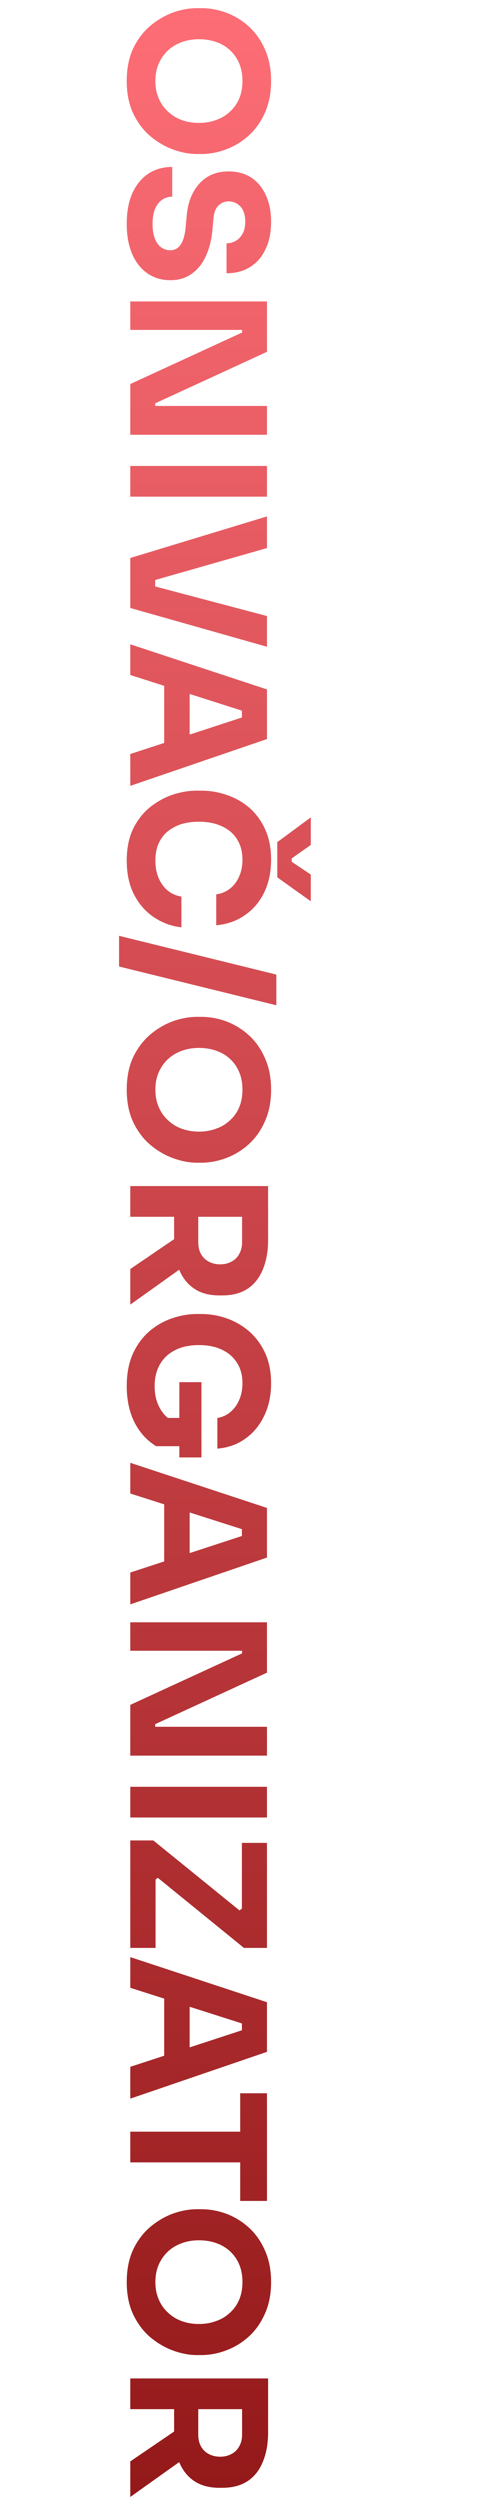
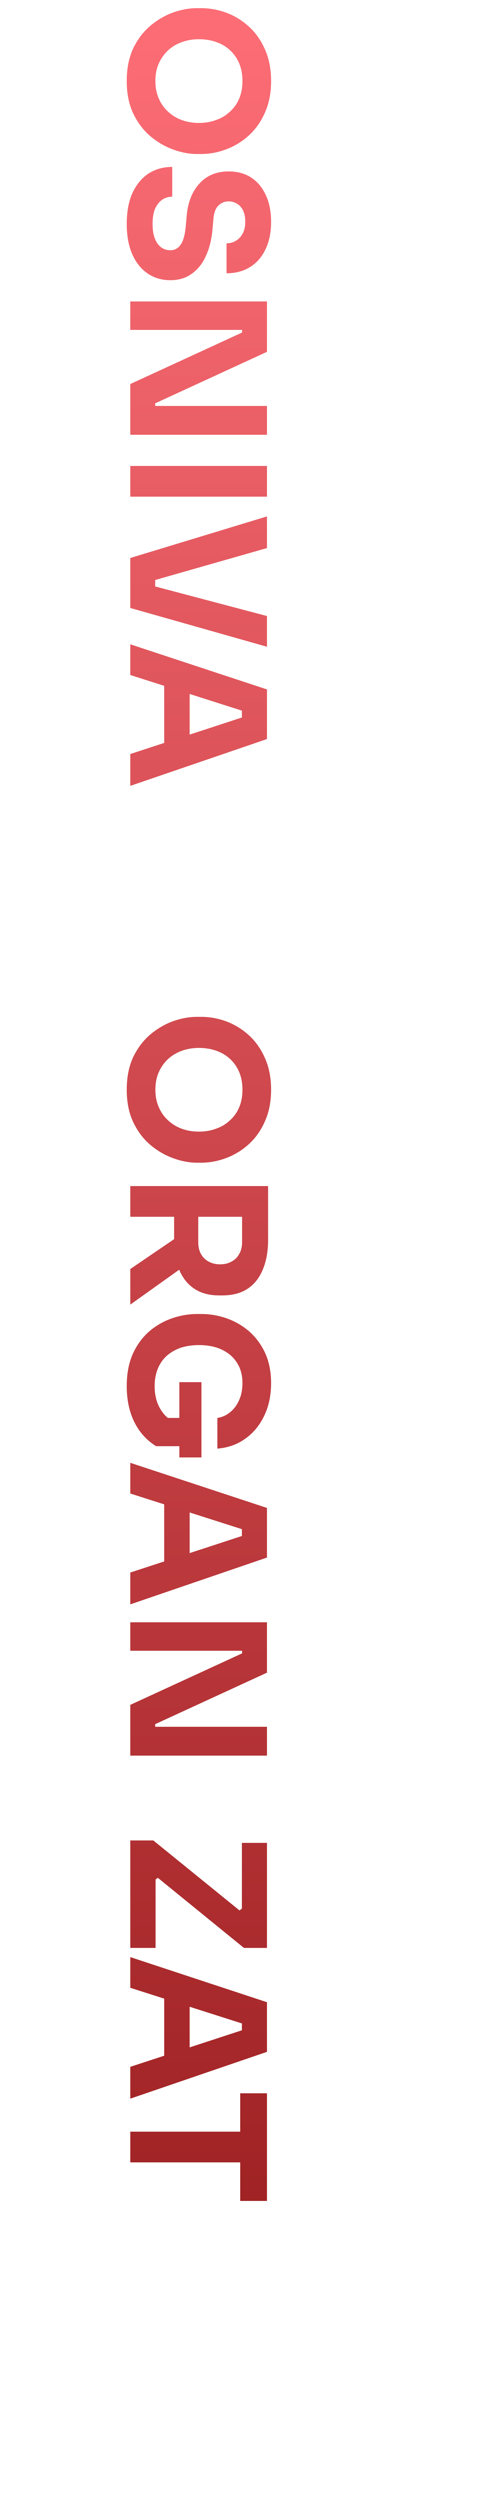
<svg xmlns="http://www.w3.org/2000/svg" width="216" height="1132" viewBox="0 0 216 1132" fill="none">
  <path d="M57.389 36.673C57.389 31.078 58.35 26.188 60.272 22.005C62.251 17.879 64.822 14.459 67.988 11.746C71.21 9.032 74.686 6.998 78.417 5.641C82.147 4.341 85.737 3.691 89.185 3.691L91.05 3.691C94.894 3.691 98.681 4.369 102.412 5.726C106.199 7.139 109.619 9.23 112.671 12C115.724 14.77 118.154 18.218 119.963 22.344C121.829 26.471 122.761 31.247 122.761 36.673C122.761 42.1 121.829 46.876 119.963 51.003C118.154 55.129 115.724 58.577 112.671 61.347C109.619 64.117 106.199 66.208 102.412 67.621C98.681 69.034 94.894 69.741 91.05 69.741L89.185 69.741C85.737 69.741 82.147 69.063 78.417 67.706C74.686 66.349 71.21 64.314 67.988 61.601C64.822 58.888 62.251 55.44 60.272 51.257C58.35 47.131 57.389 42.27 57.389 36.673ZM70.362 36.673C70.362 39.613 70.871 42.241 71.888 44.559C72.906 46.933 74.319 48.94 76.127 50.579C77.936 52.275 80.028 53.546 82.402 54.394C84.776 55.242 87.32 55.666 90.033 55.666C92.916 55.666 95.544 55.214 97.918 54.309C100.349 53.462 102.44 52.19 104.193 50.494C106.001 48.855 107.386 46.876 108.347 44.559C109.308 42.241 109.789 39.613 109.789 36.673C109.789 33.734 109.308 31.106 108.347 28.788C107.386 26.471 106.001 24.464 104.193 22.768C102.44 21.129 100.349 19.885 97.918 19.038C95.544 18.19 92.916 17.766 90.033 17.766C87.32 17.766 84.776 18.19 82.402 19.038C80.028 19.885 77.936 21.129 76.127 22.768C74.319 24.464 72.906 26.471 71.888 28.788C70.871 31.106 70.362 33.734 70.362 36.673Z" fill="url(#paint0_linear_14_42)" />
  <path d="M57.389 101.441C57.389 95.845 58.265 91.125 60.018 87.282C61.827 83.438 64.257 80.527 67.31 78.548C70.418 76.57 73.98 75.581 77.993 75.581L77.993 89.062C76.41 89.062 74.941 89.486 73.584 90.334C72.227 91.238 71.125 92.595 70.277 94.404C69.486 96.213 69.09 98.558 69.09 101.441C69.09 104.041 69.429 106.218 70.108 107.97C70.786 109.722 71.719 111.051 72.906 111.955C74.149 112.859 75.562 113.312 77.145 113.312C79.123 113.312 80.678 112.464 81.808 110.768C82.995 109.072 83.758 106.331 84.098 102.543L84.522 97.88C85.03 91.719 86.952 86.801 90.287 83.127C93.622 79.453 98.031 77.616 103.514 77.616C107.471 77.616 110.891 78.548 113.774 80.414C116.656 82.336 118.861 84.992 120.387 88.384C121.97 91.775 122.761 95.789 122.761 100.424C122.761 105.285 121.913 109.44 120.218 112.888C118.578 116.392 116.232 119.077 113.18 120.943C110.184 122.808 106.651 123.741 102.582 123.741L102.582 110.174C104.108 110.174 105.493 109.807 106.736 109.072C108.036 108.337 109.082 107.235 109.873 105.765C110.665 104.352 111.06 102.572 111.06 100.424C111.06 98.389 110.721 96.665 110.043 95.252C109.365 93.895 108.432 92.878 107.245 92.199C106.114 91.521 104.871 91.182 103.514 91.182C101.762 91.182 100.236 91.804 98.936 93.047C97.635 94.291 96.872 96.326 96.646 99.152L96.222 103.9C95.827 108.422 94.838 112.407 93.255 115.855C91.729 119.303 89.609 121.988 86.896 123.91C84.239 125.889 80.989 126.878 77.145 126.878C73.188 126.878 69.712 125.832 66.716 123.741C63.777 121.706 61.487 118.795 59.848 115.007C58.209 111.22 57.389 106.698 57.389 101.441Z" fill="url(#paint1_linear_14_42)" />
  <path d="M59 136.501L120.896 136.501L120.896 159.309L70.277 182.626L70.277 185.508L68.751 183.813L120.896 183.813L120.896 196.87L59 196.87L59 173.892L109.619 150.575L109.619 147.693L111.145 149.388L59 149.388L59 136.501Z" fill="url(#paint2_linear_14_42)" />
  <path d="M59 210.985L120.896 210.985L120.896 224.891L59 224.891L59 210.985Z" fill="url(#paint3_linear_14_42)" />
  <path d="M59 252.661L120.896 233.838L120.896 248.168L68.666 263.09L70.277 259.868L70.277 268.517L68.666 265.125L120.896 278.946L120.896 292.851L59 275.3L59 252.661Z" fill="url(#paint4_linear_14_42)" />
  <path d="M59 291.743L120.896 312.177L120.896 334.646L59 355.843L59 341.429L111.315 324.302L109.534 328.711L109.534 317.773L111.315 322.352L59 305.648L59 291.743ZM74.347 307.259L85.878 311.499L85.878 335.748L74.347 340.072L74.347 307.259Z" fill="url(#paint5_linear_14_42)" />
-   <path d="M57.389 389.714C57.389 384.118 58.35 379.313 60.272 375.3C62.251 371.287 64.822 368.008 67.988 365.464C71.21 362.921 74.658 361.027 78.332 359.784C82.063 358.597 85.68 358.003 89.185 358.003L91.05 358.003C94.894 358.003 98.681 358.625 102.412 359.868C106.199 361.112 109.619 363.006 112.671 365.549C115.724 368.149 118.154 371.4 119.963 375.3C121.828 379.257 122.761 383.92 122.761 389.29C122.761 394.886 121.715 399.832 119.624 404.128C117.533 408.424 114.621 411.844 110.891 414.387C107.217 416.988 102.892 418.514 97.918 418.966L97.918 404.976C100.405 404.58 102.525 403.676 104.277 402.263C106.03 400.849 107.386 399.012 108.347 396.751C109.308 394.547 109.789 392.06 109.789 389.29C109.789 386.52 109.308 384.061 108.347 381.913C107.386 379.765 106.03 377.957 104.277 376.487C102.525 375.074 100.434 373.972 98.003 373.18C95.629 372.445 92.972 372.078 90.033 372.078C87.15 372.078 84.493 372.445 82.063 373.18C79.689 373.972 77.597 375.102 75.788 376.572C74.036 378.098 72.68 379.963 71.719 382.168C70.814 384.372 70.362 386.888 70.362 389.714C70.362 394.01 71.408 397.627 73.499 400.567C75.591 403.563 78.473 405.372 82.147 405.993L82.147 419.899C77.626 419.39 73.471 417.864 69.684 415.32C65.953 412.833 62.957 409.413 60.696 405.061C58.492 400.765 57.389 395.649 57.389 389.714ZM125.559 381.32L140.736 370.128L140.736 382.592L132.088 388.696L132.088 390.223L140.736 395.988L140.736 408.113L125.559 397.26L125.559 381.32Z" fill="url(#paint6_linear_14_42)" />
-   <path d="M53.913 423.74L125.135 441.291L125.135 455.196L53.913 437.645L53.913 423.74Z" fill="url(#paint7_linear_14_42)" />
  <path d="M57.389 493.413C57.389 487.817 58.35 482.927 60.272 478.744C62.251 474.618 64.822 471.198 67.988 468.485C71.21 465.772 74.686 463.737 78.417 462.38C82.147 461.08 85.737 460.43 89.185 460.43L91.05 460.43C94.894 460.43 98.681 461.108 102.412 462.465C106.199 463.878 109.619 465.97 112.671 468.739C115.724 471.509 118.154 474.957 119.963 479.084C121.828 483.21 122.761 487.986 122.761 493.413C122.761 498.839 121.828 503.616 119.963 507.742C118.154 511.868 115.724 515.317 112.671 518.086C109.619 520.856 106.199 522.947 102.412 524.361C98.681 525.774 94.894 526.48 91.05 526.48L89.185 526.48C85.737 526.48 82.147 525.802 78.417 524.445C74.686 523.089 71.21 521.054 67.988 518.341C64.822 515.627 62.251 512.179 60.272 507.996C58.35 503.87 57.389 499.009 57.389 493.413ZM70.362 493.413C70.362 496.352 70.871 498.981 71.888 501.298C72.906 503.672 74.319 505.679 76.127 507.318C77.936 509.014 80.028 510.286 82.402 511.134C84.776 511.981 87.32 512.405 90.033 512.405C92.916 512.405 95.544 511.953 97.918 511.049C100.349 510.201 102.44 508.929 104.192 507.233C106.001 505.594 107.386 503.616 108.347 501.298C109.308 498.981 109.789 496.352 109.789 493.413C109.789 490.473 109.308 487.845 108.347 485.527C107.386 483.21 106.001 481.203 104.192 479.508C102.44 477.868 100.349 476.625 97.918 475.777C95.544 474.929 92.916 474.505 90.033 474.505C87.32 474.505 84.776 474.929 82.402 475.777C80.028 476.625 77.936 477.868 76.127 479.508C74.319 481.203 72.906 483.21 71.888 485.527C70.871 487.845 70.362 490.473 70.362 493.413Z" fill="url(#paint8_linear_14_42)" />
  <path d="M59 537.058L121.405 537.058L121.405 550.964L59 550.964L59 537.058ZM59 574.62L85.624 556.475L85.624 571.737L59 590.729L59 574.62ZM78.841 547.233L89.778 547.233L89.778 562.495C89.778 564.53 90.174 566.282 90.966 567.752C91.813 569.278 92.972 570.437 94.442 571.228C95.968 572.076 97.72 572.5 99.699 572.5C101.677 572.5 103.401 572.076 104.871 571.228C106.397 570.437 107.556 569.278 108.347 567.752C109.195 566.282 109.619 564.53 109.619 562.495L109.619 547.233L121.405 547.233L121.405 561.393C121.405 566.536 120.613 571.002 119.03 574.789C117.504 578.576 115.215 581.487 112.163 583.522C109.11 585.557 105.266 586.575 100.631 586.575L99.275 586.575C94.696 586.575 90.881 585.529 87.828 583.438C84.832 581.403 82.571 578.492 81.045 574.704C79.576 570.974 78.841 566.536 78.841 561.393L78.841 547.233Z" fill="url(#paint9_linear_14_42)" />
  <path d="M57.389 627.628C57.389 622.088 58.294 617.255 60.102 613.129C61.968 609.002 64.455 605.583 67.564 602.869C70.673 600.213 74.121 598.234 77.908 596.934C81.695 595.634 85.483 594.984 89.27 594.984L91.135 594.984C95.035 594.984 98.851 595.634 102.582 596.934C106.312 598.234 109.704 600.184 112.756 602.785C115.809 605.441 118.239 608.72 120.048 612.62C121.857 616.577 122.761 621.127 122.761 626.271C122.761 631.867 121.715 636.813 119.624 641.109C117.589 645.405 114.735 648.853 111.06 651.453C107.443 654.053 103.232 655.551 98.427 655.947L98.427 642.042C100.688 641.703 102.666 640.798 104.362 639.328C106.058 637.915 107.386 636.078 108.347 633.817C109.308 631.613 109.789 629.097 109.789 626.271C109.789 623.558 109.308 621.127 108.347 618.979C107.386 616.888 106.03 615.079 104.277 613.553C102.525 612.083 100.434 610.953 98.003 610.161C95.629 609.426 93 609.059 90.118 609.059C87.122 609.059 84.38 609.455 81.893 610.246C79.463 611.094 77.343 612.309 75.534 613.892C73.782 615.475 72.425 617.425 71.464 619.742C70.503 622.116 70.023 624.745 70.023 627.628C70.023 631.471 70.814 634.806 72.397 637.633C73.98 640.459 76.071 642.494 78.671 643.737L69.175 642.042L83.928 642.042L83.928 654.845L70.701 654.845C66.405 652.188 63.098 648.514 60.781 643.822C58.52 639.187 57.389 633.789 57.389 627.628ZM81.215 625.847L91.22 625.847L91.22 659.932L81.215 659.932L81.215 625.847Z" fill="url(#paint10_linear_14_42)" />
  <path d="M59 662.367L120.896 682.801L120.896 705.27L59 726.467L59 712.053L111.315 694.926L109.534 699.335L109.534 688.397L111.315 692.976L59 676.272L59 662.367ZM74.347 677.883L85.878 682.123L85.878 706.372L74.347 710.696L74.347 677.883Z" fill="url(#paint11_linear_14_42)" />
  <path d="M59 734.584L120.896 734.584L120.896 757.392L70.277 780.708L70.277 783.591L68.751 781.896L120.896 781.896L120.896 794.953L59 794.953L59 771.975L109.619 748.658L109.619 745.776L111.145 747.471L59 747.471L59 734.584Z" fill="url(#paint12_linear_14_42)" />
-   <path d="M59 809.068L120.896 809.068L120.896 822.974L59 822.974L59 809.068Z" fill="url(#paint13_linear_14_42)" />
  <path d="M59 833.363L69.429 833.363L109.11 865.582L107.414 865.837L110.976 863.124L109.534 864.989L109.534 834.465L120.896 834.465L120.896 882.031L110.467 882.031L70.786 849.727L72.651 849.388L68.836 852.271L70.447 850.236L70.447 882.031L59 882.031L59 833.363Z" fill="url(#paint14_linear_14_42)" />
  <path d="M59 886.183L120.896 906.617L120.896 929.086L59 950.283L59 935.869L111.315 918.741L109.534 923.15L109.534 912.213L111.315 916.791L59 900.088L59 886.183ZM74.347 901.699L85.878 905.938L85.878 930.188L74.347 934.512L74.347 901.699Z" fill="url(#paint15_linear_14_42)" />
  <path d="M59 965.229L110.467 965.229L110.467 979.134L59 979.134L59 965.229ZM108.771 947.847L120.896 947.847L120.896 996.6L108.771 996.6L108.771 947.847Z" fill="url(#paint16_linear_14_42)" />
-   <path d="M57.389 1033.33C57.389 1027.73 58.35 1022.84 60.272 1018.66C62.251 1014.53 64.822 1011.11 67.988 1008.4C71.21 1005.69 74.686 1003.65 78.417 1002.29C82.147 1000.99 85.737 1000.34 89.185 1000.34L91.05 1000.34C94.894 1000.34 98.681 1001.02 102.412 1002.38C106.199 1003.79 109.619 1005.88 112.671 1008.65C115.724 1011.42 118.154 1014.87 119.963 1019C121.828 1023.12 122.761 1027.9 122.761 1033.33C122.761 1038.75 121.828 1043.53 119.963 1047.66C118.154 1051.78 115.724 1055.23 112.671 1058C109.619 1060.77 106.199 1062.86 102.412 1064.27C98.681 1065.69 94.894 1066.39 91.05 1066.39L89.185 1066.39C85.737 1066.39 82.147 1065.72 78.417 1064.36C74.686 1063 71.21 1060.97 67.988 1058.25C64.822 1055.54 62.251 1052.09 60.272 1047.91C58.35 1043.78 57.389 1038.92 57.389 1033.33ZM70.362 1033.33C70.362 1036.27 70.871 1038.89 71.888 1041.21C72.906 1043.59 74.319 1045.59 76.127 1047.23C77.936 1048.93 80.028 1050.2 82.402 1051.05C84.776 1051.9 87.32 1052.32 90.033 1052.32C92.916 1052.32 95.544 1051.87 97.918 1050.96C100.349 1050.12 102.44 1048.84 104.192 1047.15C106.001 1045.51 107.386 1043.53 108.347 1041.21C109.308 1038.89 109.789 1036.27 109.789 1033.33C109.789 1030.39 109.308 1027.76 108.347 1025.44C107.386 1023.12 106.001 1021.12 104.192 1019.42C102.44 1017.78 100.349 1016.54 97.918 1015.69C95.544 1014.84 92.916 1014.42 90.033 1014.42C87.32 1014.42 84.776 1014.84 82.402 1015.69C80.028 1016.54 77.936 1017.78 76.127 1019.42C74.319 1021.12 72.906 1023.12 71.888 1025.44C70.871 1027.76 70.362 1030.39 70.362 1033.33Z" fill="url(#paint17_linear_14_42)" />
-   <path d="M59 1076.97L121.405 1076.97L121.405 1090.88L59 1090.88L59 1076.97ZM59 1114.53L85.624 1096.39L85.624 1111.65L59 1130.64L59 1114.53ZM78.841 1087.15L89.778 1087.15L89.778 1102.41C89.778 1104.44 90.174 1106.2 90.966 1107.67C91.813 1109.19 92.972 1110.35 94.442 1111.14C95.968 1111.99 97.72 1112.41 99.699 1112.41C101.677 1112.41 103.401 1111.99 104.871 1111.14C106.397 1110.35 107.556 1109.19 108.347 1107.67C109.195 1106.2 109.619 1104.44 109.619 1102.41L109.619 1087.15L121.405 1087.15L121.405 1101.31C121.405 1106.45 120.613 1110.92 119.03 1114.7C117.504 1118.49 115.215 1121.4 112.163 1123.44C109.11 1125.47 105.266 1126.49 100.631 1126.49L99.275 1126.49C94.696 1126.49 90.881 1125.44 87.828 1123.35C84.832 1121.32 82.571 1118.41 81.045 1114.62C79.576 1110.89 78.841 1106.45 78.841 1101.31L78.841 1087.15Z" fill="url(#paint18_linear_14_42)" />
  <defs>
    <linearGradient id="paint0_linear_14_42" x1="53.698" y1="-23.869" x2="53.698" y2="1195.06" gradientUnits="userSpaceOnUse">
      <stop stop-color="#FF6F78" />
      <stop offset="1" stop-color="#8E1414" />
    </linearGradient>
    <linearGradient id="paint1_linear_14_42" x1="53.698" y1="-23.869" x2="53.698" y2="1195.06" gradientUnits="userSpaceOnUse">
      <stop stop-color="#FF6F78" />
      <stop offset="1" stop-color="#8E1414" />
    </linearGradient>
    <linearGradient id="paint2_linear_14_42" x1="53.698" y1="-23.869" x2="53.698" y2="1195.06" gradientUnits="userSpaceOnUse">
      <stop stop-color="#FF6F78" />
      <stop offset="1" stop-color="#8E1414" />
    </linearGradient>
    <linearGradient id="paint3_linear_14_42" x1="53.698" y1="-23.869" x2="53.698" y2="1195.06" gradientUnits="userSpaceOnUse">
      <stop stop-color="#FF6F78" />
      <stop offset="1" stop-color="#8E1414" />
    </linearGradient>
    <linearGradient id="paint4_linear_14_42" x1="53.698" y1="-23.869" x2="53.698" y2="1195.06" gradientUnits="userSpaceOnUse">
      <stop stop-color="#FF6F78" />
      <stop offset="1" stop-color="#8E1414" />
    </linearGradient>
    <linearGradient id="paint5_linear_14_42" x1="53.698" y1="-23.869" x2="53.698" y2="1195.06" gradientUnits="userSpaceOnUse">
      <stop stop-color="#FF6F78" />
      <stop offset="1" stop-color="#8E1414" />
    </linearGradient>
    <linearGradient id="paint6_linear_14_42" x1="53.698" y1="-23.869" x2="53.698" y2="1195.06" gradientUnits="userSpaceOnUse">
      <stop stop-color="#FF6F78" />
      <stop offset="1" stop-color="#8E1414" />
    </linearGradient>
    <linearGradient id="paint7_linear_14_42" x1="53.698" y1="-23.869" x2="53.698" y2="1195.06" gradientUnits="userSpaceOnUse">
      <stop stop-color="#FF6F78" />
      <stop offset="1" stop-color="#8E1414" />
    </linearGradient>
    <linearGradient id="paint8_linear_14_42" x1="53.698" y1="-23.869" x2="53.698" y2="1195.06" gradientUnits="userSpaceOnUse">
      <stop stop-color="#FF6F78" />
      <stop offset="1" stop-color="#8E1414" />
    </linearGradient>
    <linearGradient id="paint9_linear_14_42" x1="53.698" y1="-23.869" x2="53.698" y2="1195.06" gradientUnits="userSpaceOnUse">
      <stop stop-color="#FF6F78" />
      <stop offset="1" stop-color="#8E1414" />
    </linearGradient>
    <linearGradient id="paint10_linear_14_42" x1="53.698" y1="-23.869" x2="53.698" y2="1195.06" gradientUnits="userSpaceOnUse">
      <stop stop-color="#FF6F78" />
      <stop offset="1" stop-color="#8E1414" />
    </linearGradient>
    <linearGradient id="paint11_linear_14_42" x1="53.698" y1="-23.869" x2="53.698" y2="1195.06" gradientUnits="userSpaceOnUse">
      <stop stop-color="#FF6F78" />
      <stop offset="1" stop-color="#8E1414" />
    </linearGradient>
    <linearGradient id="paint12_linear_14_42" x1="53.698" y1="-23.869" x2="53.698" y2="1195.06" gradientUnits="userSpaceOnUse">
      <stop stop-color="#FF6F78" />
      <stop offset="1" stop-color="#8E1414" />
    </linearGradient>
    <linearGradient id="paint13_linear_14_42" x1="53.698" y1="-23.869" x2="53.698" y2="1195.06" gradientUnits="userSpaceOnUse">
      <stop stop-color="#FF6F78" />
      <stop offset="1" stop-color="#8E1414" />
    </linearGradient>
    <linearGradient id="paint14_linear_14_42" x1="53.698" y1="-23.869" x2="53.698" y2="1195.06" gradientUnits="userSpaceOnUse">
      <stop stop-color="#FF6F78" />
      <stop offset="1" stop-color="#8E1414" />
    </linearGradient>
    <linearGradient id="paint15_linear_14_42" x1="53.698" y1="-23.869" x2="53.698" y2="1195.06" gradientUnits="userSpaceOnUse">
      <stop stop-color="#FF6F78" />
      <stop offset="1" stop-color="#8E1414" />
    </linearGradient>
    <linearGradient id="paint16_linear_14_42" x1="53.698" y1="-23.869" x2="53.698" y2="1195.06" gradientUnits="userSpaceOnUse">
      <stop stop-color="#FF6F78" />
      <stop offset="1" stop-color="#8E1414" />
    </linearGradient>
    <linearGradient id="paint17_linear_14_42" x1="53.698" y1="-23.869" x2="53.698" y2="1195.06" gradientUnits="userSpaceOnUse">
      <stop stop-color="#FF6F78" />
      <stop offset="1" stop-color="#8E1414" />
    </linearGradient>
    <linearGradient id="paint18_linear_14_42" x1="53.698" y1="-23.869" x2="53.698" y2="1195.06" gradientUnits="userSpaceOnUse">
      <stop stop-color="#FF6F78" />
      <stop offset="1" stop-color="#8E1414" />
    </linearGradient>
  </defs>
</svg>